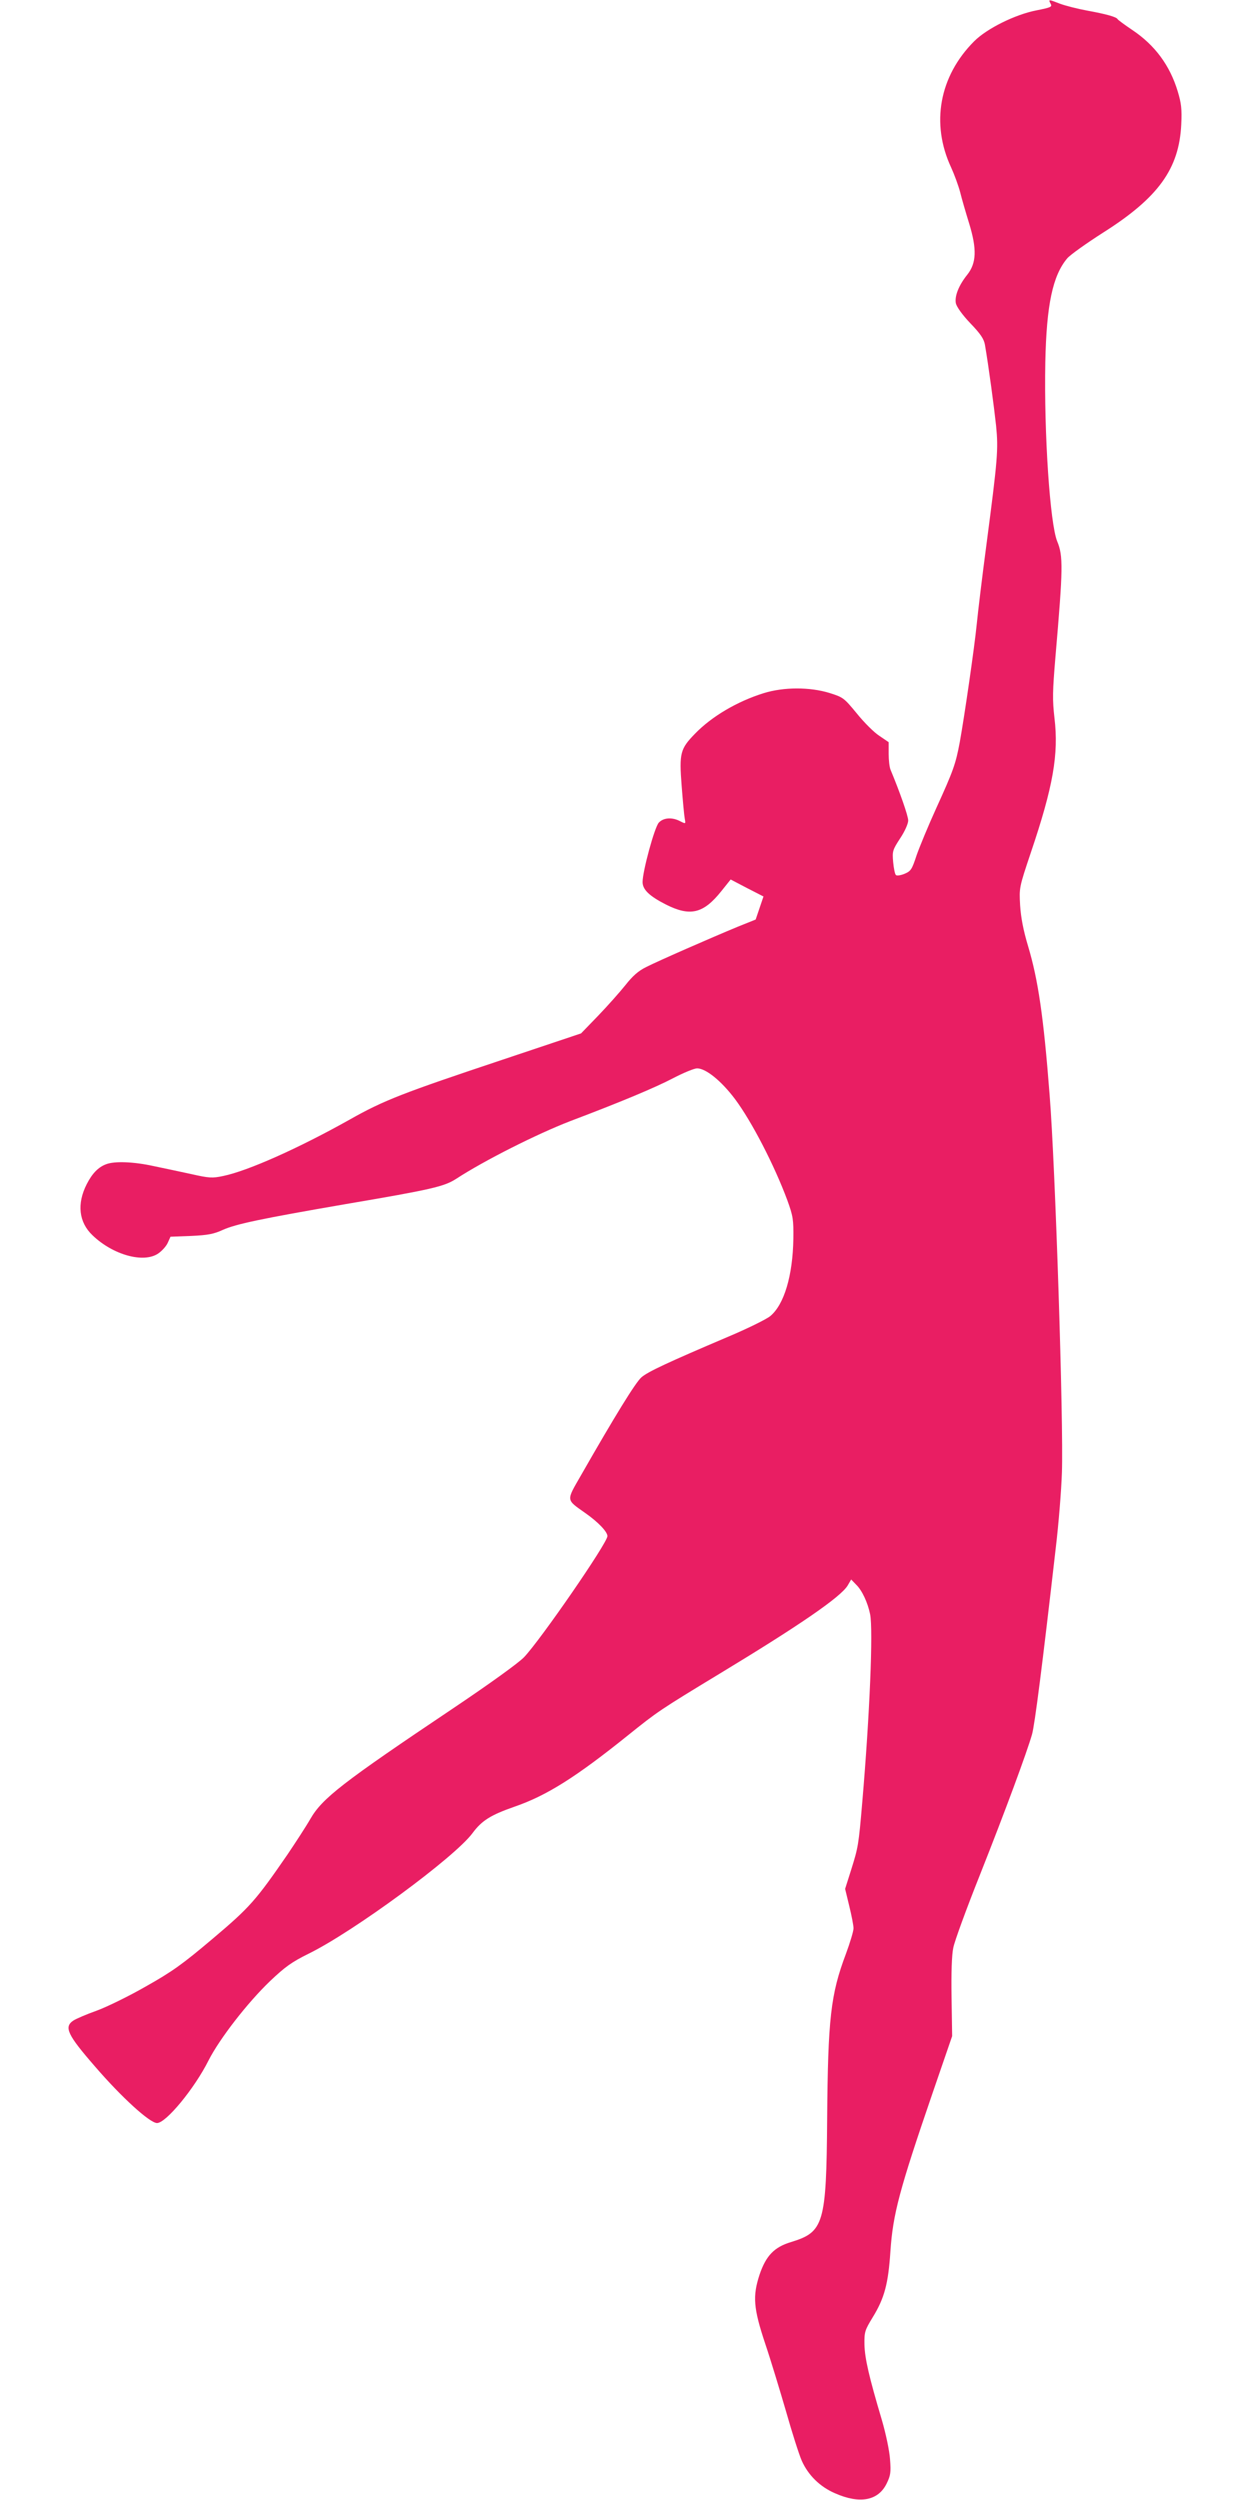
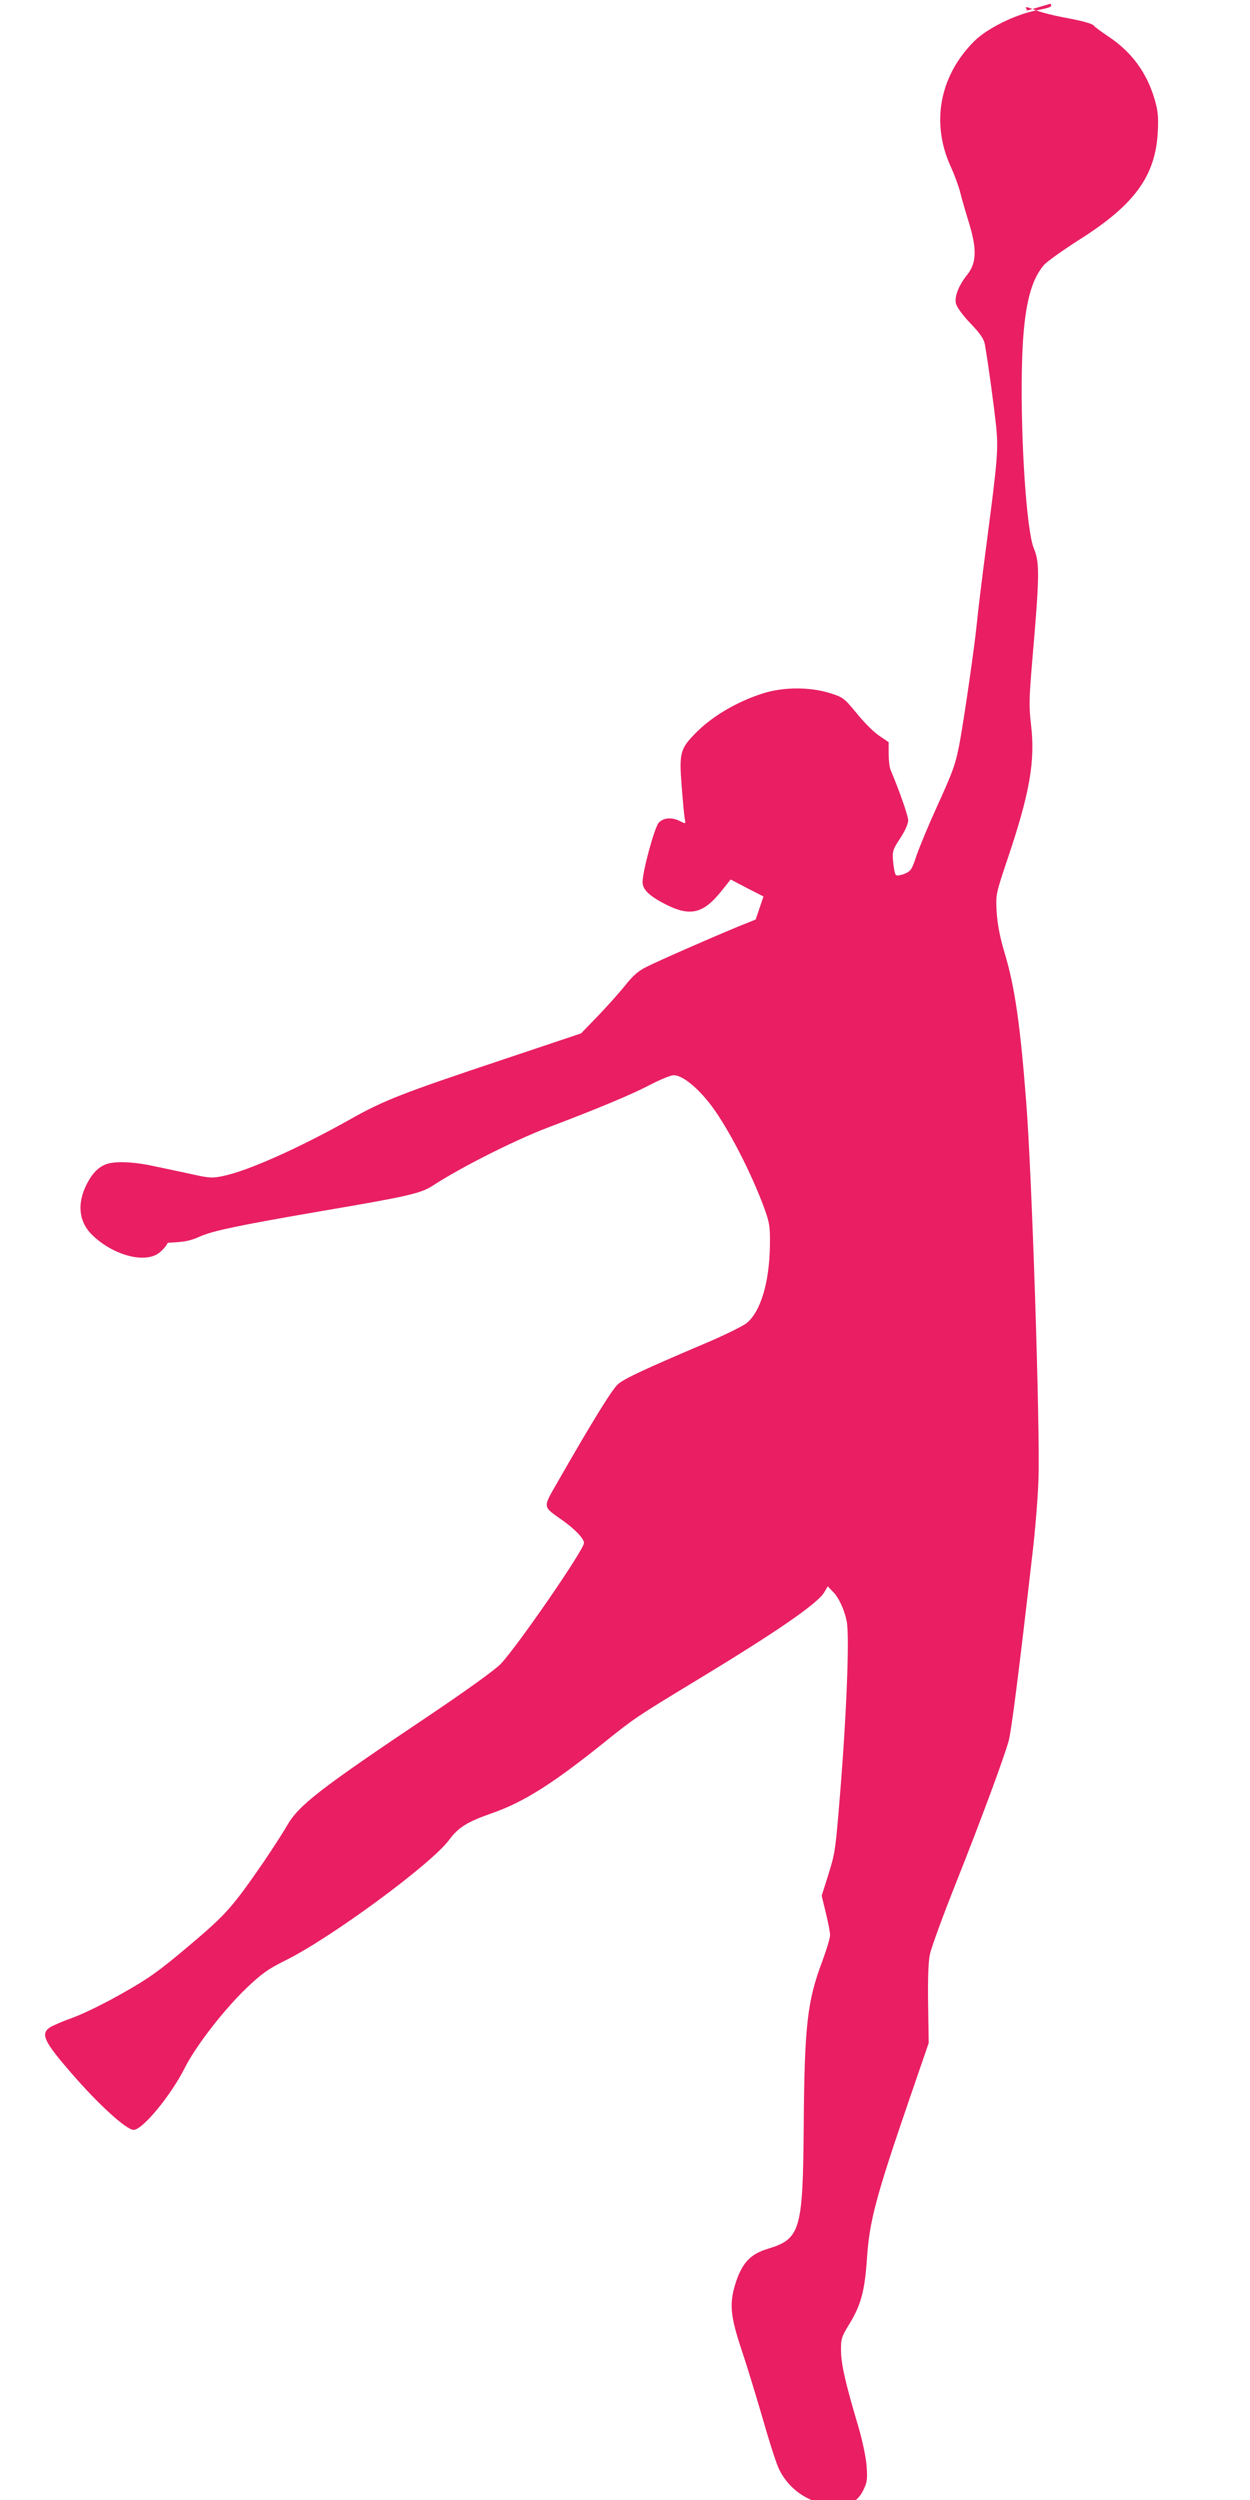
<svg xmlns="http://www.w3.org/2000/svg" version="1.0" width="640pt" height="1280pt" viewBox="0 0 640 1280" preserveAspectRatio="xMidYMid meet">
  <g transform="translate(0,1280) scale(0.1,-0.1)" fill="#e91e63" stroke="none">
-     <path d="M5379 12781 c9 -16 3 -19 -72 -34 -109 -21 -254 -93 -319 -158 -179 -179 -223 -422 -118 -647 16 -35 37 -92 46 -126 8 -33 29 -105 46 -160 40 -131 38 -203 -10 -263 -44 -55 -65 -110 -58 -146 4 -18 33 -59 74 -102 53 -55 70 -81 75 -111 19 -110 47 -321 57 -414 12 -122 8 -170 -49 -605 -22 -165 -44 -349 -50 -410 -12 -121 -63 -472 -87 -605 -21 -112 -33 -146 -120 -337 -41 -90 -86 -199 -101 -242 -24 -73 -29 -81 -62 -95 -20 -8 -40 -11 -44 -6 -5 4 -11 34 -14 66 -5 56 -3 62 36 122 24 36 41 75 41 91 0 24 -43 146 -90 259 -6 13 -10 50 -10 82 l0 60 -47 32 c-27 17 -79 69 -116 115 -66 80 -70 83 -140 105 -101 31 -234 31 -337 -1 -135 -42 -266 -119 -352 -208 -75 -77 -81 -99 -68 -266 6 -78 13 -154 16 -169 5 -27 5 -27 -23 -13 -41 22 -86 19 -110 -7 -22 -24 -83 -249 -83 -304 0 -39 35 -72 119 -115 125 -63 192 -47 284 68 l48 60 84 -44 84 -43 -20 -59 -20 -59 -92 -37 c-140 -58 -405 -174 -468 -206 -41 -20 -70 -46 -107 -93 -28 -35 -91 -106 -139 -156 l-88 -91 -400 -134 c-512 -171 -609 -208 -784 -307 -262 -147 -522 -263 -648 -289 -56 -12 -72 -11 -165 10 -57 12 -143 31 -193 41 -100 22 -199 26 -242 9 -40 -15 -71 -47 -99 -102 -51 -100 -41 -195 30 -262 104 -100 261 -144 336 -93 19 13 41 37 49 55 l14 31 106 4 c87 4 116 10 162 31 67 30 194 57 629 132 442 75 504 90 565 129 144 94 414 230 585 296 259 98 436 172 529 221 52 27 106 49 120 49 45 0 124 -64 194 -157 86 -115 202 -340 268 -518 30 -83 32 -99 31 -197 -3 -189 -47 -338 -119 -397 -20 -16 -117 -64 -217 -106 -303 -129 -409 -178 -442 -207 -30 -26 -137 -200 -309 -501 -77 -134 -78 -123 22 -194 67 -47 113 -96 113 -118 0 -35 -343 -532 -427 -620 -29 -30 -176 -136 -365 -263 -565 -379 -668 -459 -729 -565 -23 -40 -76 -121 -117 -182 -162 -235 -192 -270 -384 -432 -155 -131 -207 -168 -342 -244 -87 -50 -200 -105 -252 -124 -51 -18 -104 -41 -118 -50 -50 -33 -31 -73 110 -235 136 -158 281 -290 318 -290 46 0 192 177 264 321 56 110 198 294 315 406 77 73 110 97 197 140 232 114 748 494 839 617 48 65 93 93 216 136 165 57 315 152 580 365 152 122 160 128 470 316 408 247 619 392 655 451 l18 31 26 -27 c30 -29 59 -92 71 -151 16 -81 -2 -515 -40 -960 -19 -223 -21 -233 -57 -348 l-31 -98 21 -87 c12 -49 22 -100 22 -115 0 -15 -18 -74 -39 -131 -78 -207 -92 -330 -96 -846 -4 -536 -17 -578 -184 -629 -87 -26 -129 -70 -162 -167 -36 -110 -32 -171 29 -354 29 -86 76 -242 107 -348 30 -106 66 -219 80 -251 33 -74 93 -133 169 -166 128 -57 223 -39 266 50 20 41 22 57 17 123 -3 44 -21 130 -42 202 -66 222 -87 314 -89 385 -1 66 2 74 42 140 61 99 80 173 91 339 13 190 45 312 218 816 l98 285 -3 198 c-2 125 1 220 9 255 6 32 67 199 136 372 132 333 241 629 267 720 14 50 52 347 121 950 15 124 29 299 32 390 9 255 -34 1576 -63 1935 -31 402 -59 589 -110 760 -25 83 -37 148 -41 210 -5 90 -5 91 55 270 114 337 143 503 121 688 -11 95 -10 136 5 315 39 453 40 515 9 590 -37 90 -68 552 -61 917 6 295 38 444 112 532 15 18 98 77 184 132 283 179 389 327 400 553 4 80 0 110 -18 170 -40 133 -117 237 -232 314 -40 27 -74 52 -76 56 -5 11 -58 26 -157 44 -49 9 -111 25 -138 35 -59 23 -60 23 -48 0z" />
+     <path d="M5379 12781 c9 -16 3 -19 -72 -34 -109 -21 -254 -93 -319 -158 -179 -179 -223 -422 -118 -647 16 -35 37 -92 46 -126 8 -33 29 -105 46 -160 40 -131 38 -203 -10 -263 -44 -55 -65 -110 -58 -146 4 -18 33 -59 74 -102 53 -55 70 -81 75 -111 19 -110 47 -321 57 -414 12 -122 8 -170 -49 -605 -22 -165 -44 -349 -50 -410 -12 -121 -63 -472 -87 -605 -21 -112 -33 -146 -120 -337 -41 -90 -86 -199 -101 -242 -24 -73 -29 -81 -62 -95 -20 -8 -40 -11 -44 -6 -5 4 -11 34 -14 66 -5 56 -3 62 36 122 24 36 41 75 41 91 0 24 -43 146 -90 259 -6 13 -10 50 -10 82 l0 60 -47 32 c-27 17 -79 69 -116 115 -66 80 -70 83 -140 105 -101 31 -234 31 -337 -1 -135 -42 -266 -119 -352 -208 -75 -77 -81 -99 -68 -266 6 -78 13 -154 16 -169 5 -27 5 -27 -23 -13 -41 22 -86 19 -110 -7 -22 -24 -83 -249 -83 -304 0 -39 35 -72 119 -115 125 -63 192 -47 284 68 l48 60 84 -44 84 -43 -20 -59 -20 -59 -92 -37 c-140 -58 -405 -174 -468 -206 -41 -20 -70 -46 -107 -93 -28 -35 -91 -106 -139 -156 l-88 -91 -400 -134 c-512 -171 -609 -208 -784 -307 -262 -147 -522 -263 -648 -289 -56 -12 -72 -11 -165 10 -57 12 -143 31 -193 41 -100 22 -199 26 -242 9 -40 -15 -71 -47 -99 -102 -51 -100 -41 -195 30 -262 104 -100 261 -144 336 -93 19 13 41 37 49 55 c87 4 116 10 162 31 67 30 194 57 629 132 442 75 504 90 565 129 144 94 414 230 585 296 259 98 436 172 529 221 52 27 106 49 120 49 45 0 124 -64 194 -157 86 -115 202 -340 268 -518 30 -83 32 -99 31 -197 -3 -189 -47 -338 -119 -397 -20 -16 -117 -64 -217 -106 -303 -129 -409 -178 -442 -207 -30 -26 -137 -200 -309 -501 -77 -134 -78 -123 22 -194 67 -47 113 -96 113 -118 0 -35 -343 -532 -427 -620 -29 -30 -176 -136 -365 -263 -565 -379 -668 -459 -729 -565 -23 -40 -76 -121 -117 -182 -162 -235 -192 -270 -384 -432 -155 -131 -207 -168 -342 -244 -87 -50 -200 -105 -252 -124 -51 -18 -104 -41 -118 -50 -50 -33 -31 -73 110 -235 136 -158 281 -290 318 -290 46 0 192 177 264 321 56 110 198 294 315 406 77 73 110 97 197 140 232 114 748 494 839 617 48 65 93 93 216 136 165 57 315 152 580 365 152 122 160 128 470 316 408 247 619 392 655 451 l18 31 26 -27 c30 -29 59 -92 71 -151 16 -81 -2 -515 -40 -960 -19 -223 -21 -233 -57 -348 l-31 -98 21 -87 c12 -49 22 -100 22 -115 0 -15 -18 -74 -39 -131 -78 -207 -92 -330 -96 -846 -4 -536 -17 -578 -184 -629 -87 -26 -129 -70 -162 -167 -36 -110 -32 -171 29 -354 29 -86 76 -242 107 -348 30 -106 66 -219 80 -251 33 -74 93 -133 169 -166 128 -57 223 -39 266 50 20 41 22 57 17 123 -3 44 -21 130 -42 202 -66 222 -87 314 -89 385 -1 66 2 74 42 140 61 99 80 173 91 339 13 190 45 312 218 816 l98 285 -3 198 c-2 125 1 220 9 255 6 32 67 199 136 372 132 333 241 629 267 720 14 50 52 347 121 950 15 124 29 299 32 390 9 255 -34 1576 -63 1935 -31 402 -59 589 -110 760 -25 83 -37 148 -41 210 -5 90 -5 91 55 270 114 337 143 503 121 688 -11 95 -10 136 5 315 39 453 40 515 9 590 -37 90 -68 552 -61 917 6 295 38 444 112 532 15 18 98 77 184 132 283 179 389 327 400 553 4 80 0 110 -18 170 -40 133 -117 237 -232 314 -40 27 -74 52 -76 56 -5 11 -58 26 -157 44 -49 9 -111 25 -138 35 -59 23 -60 23 -48 0z" />
  </g>
</svg>